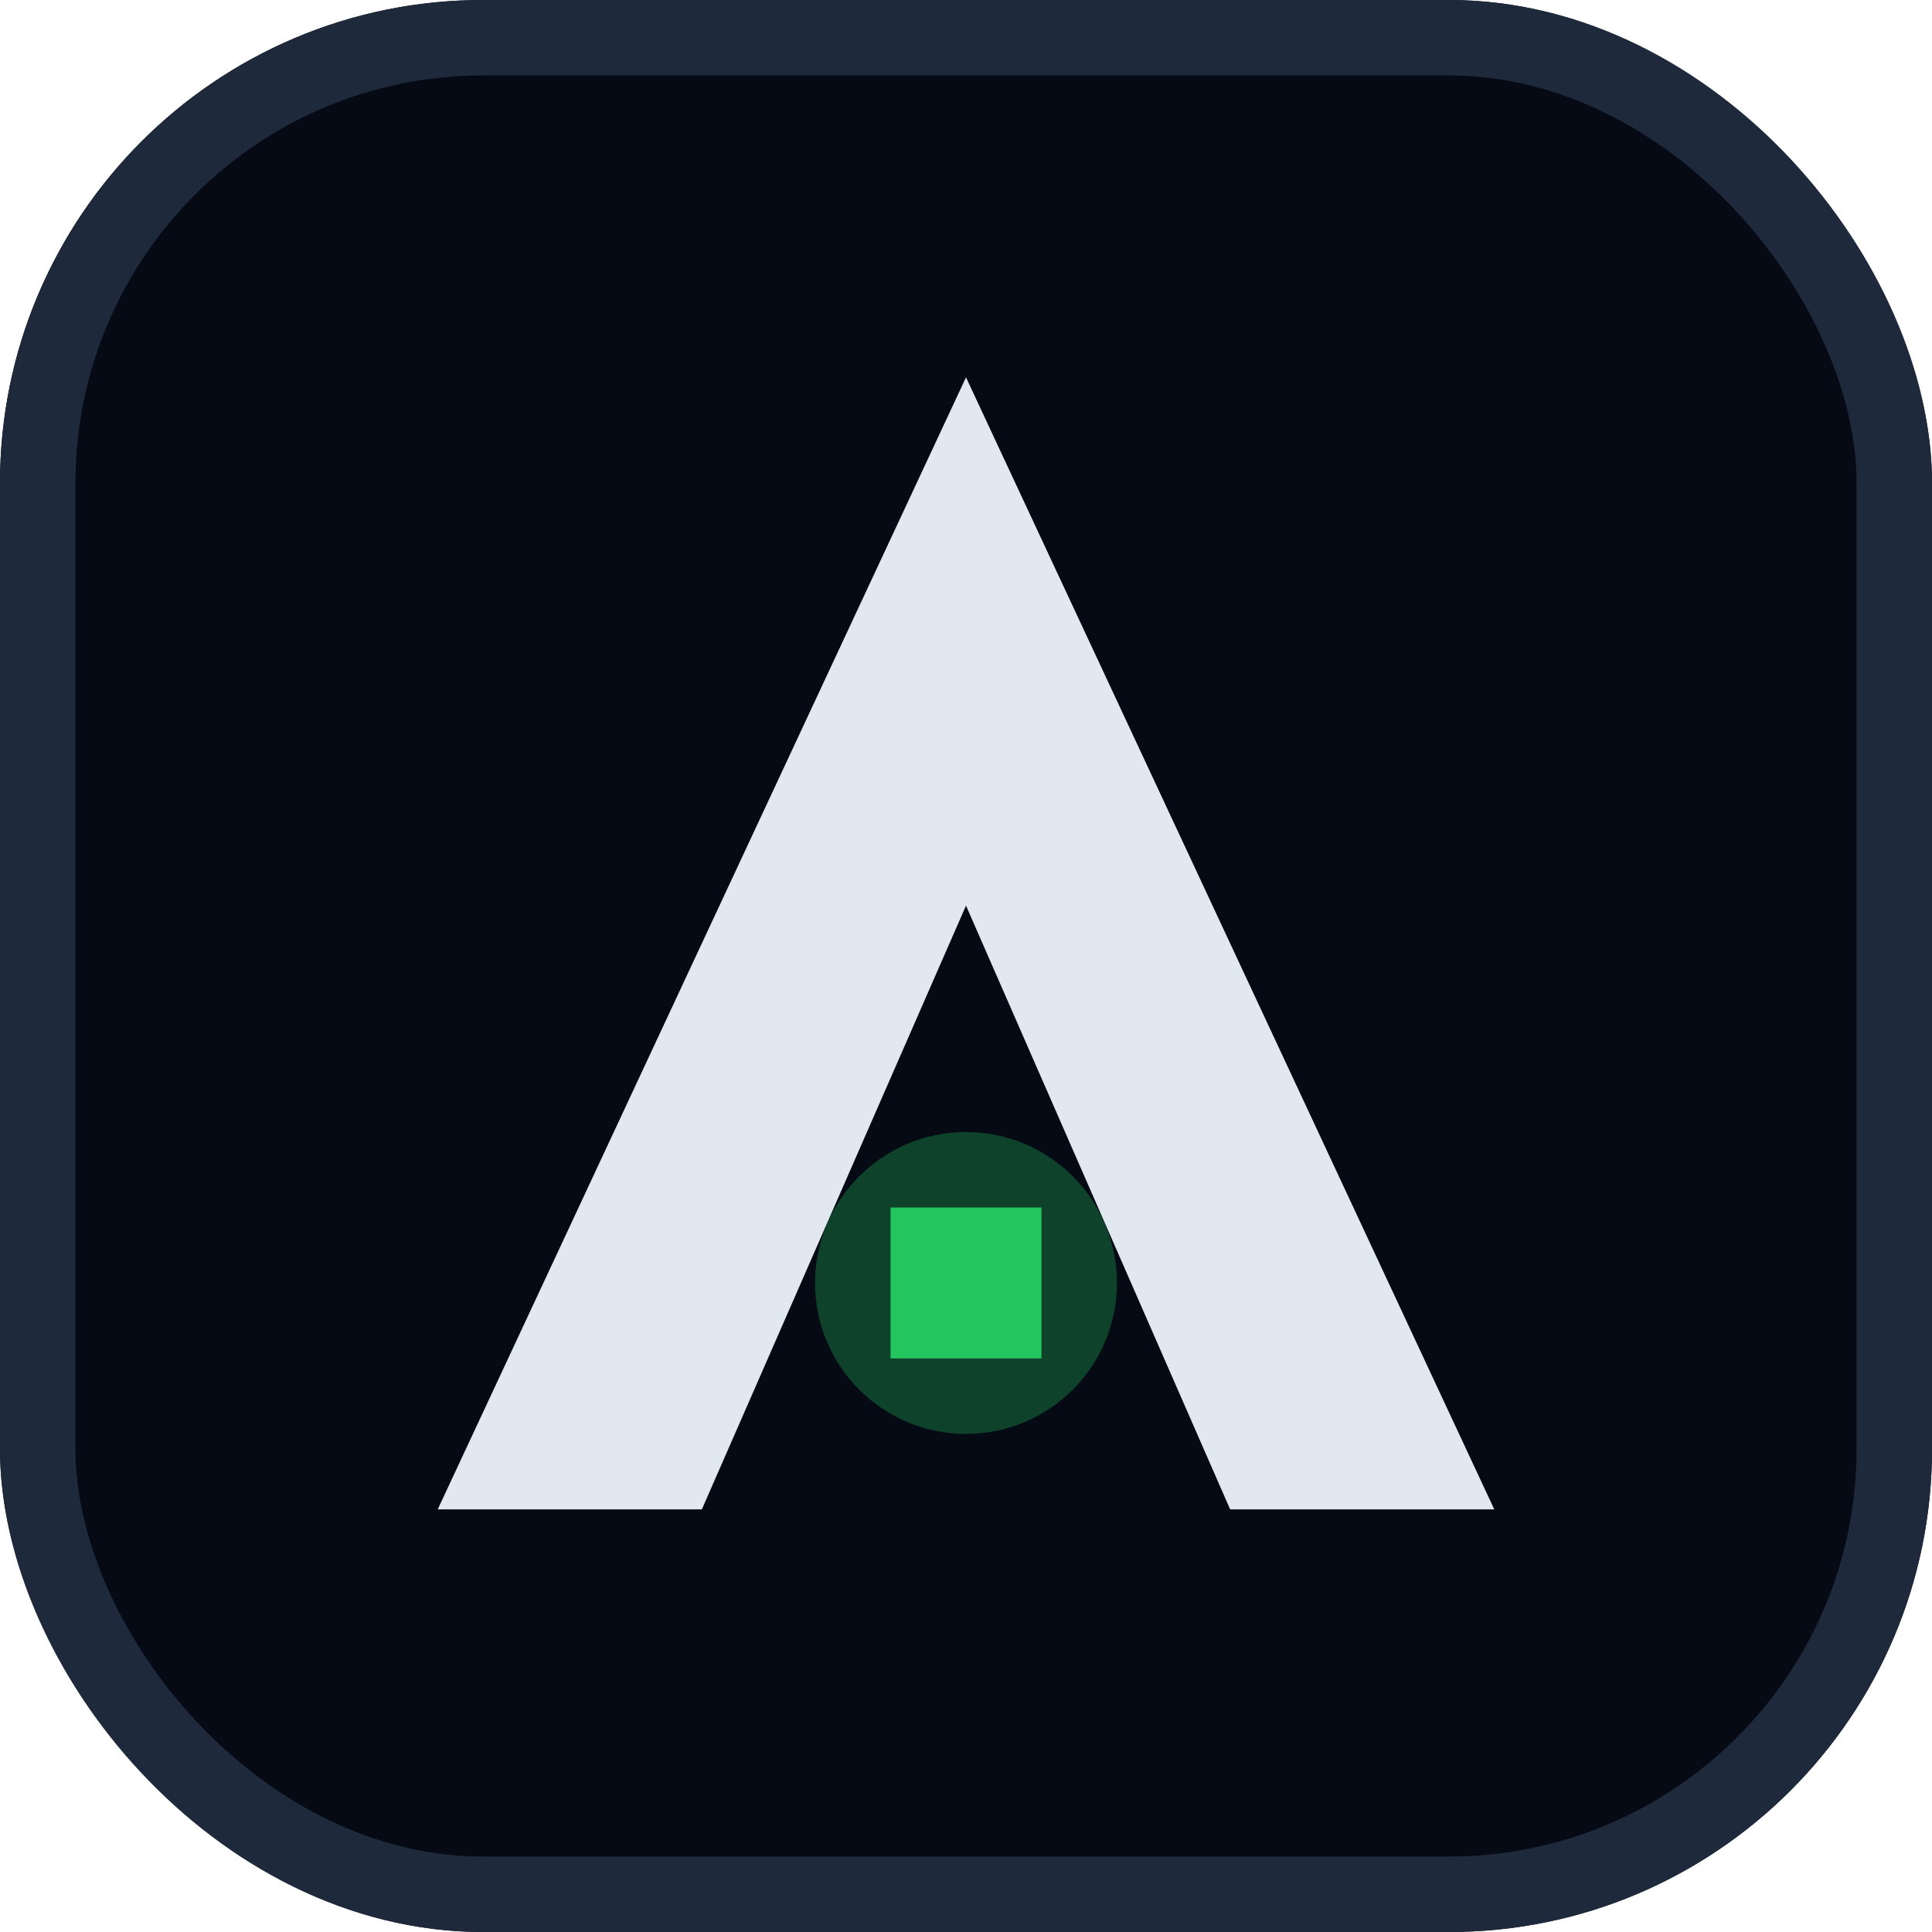
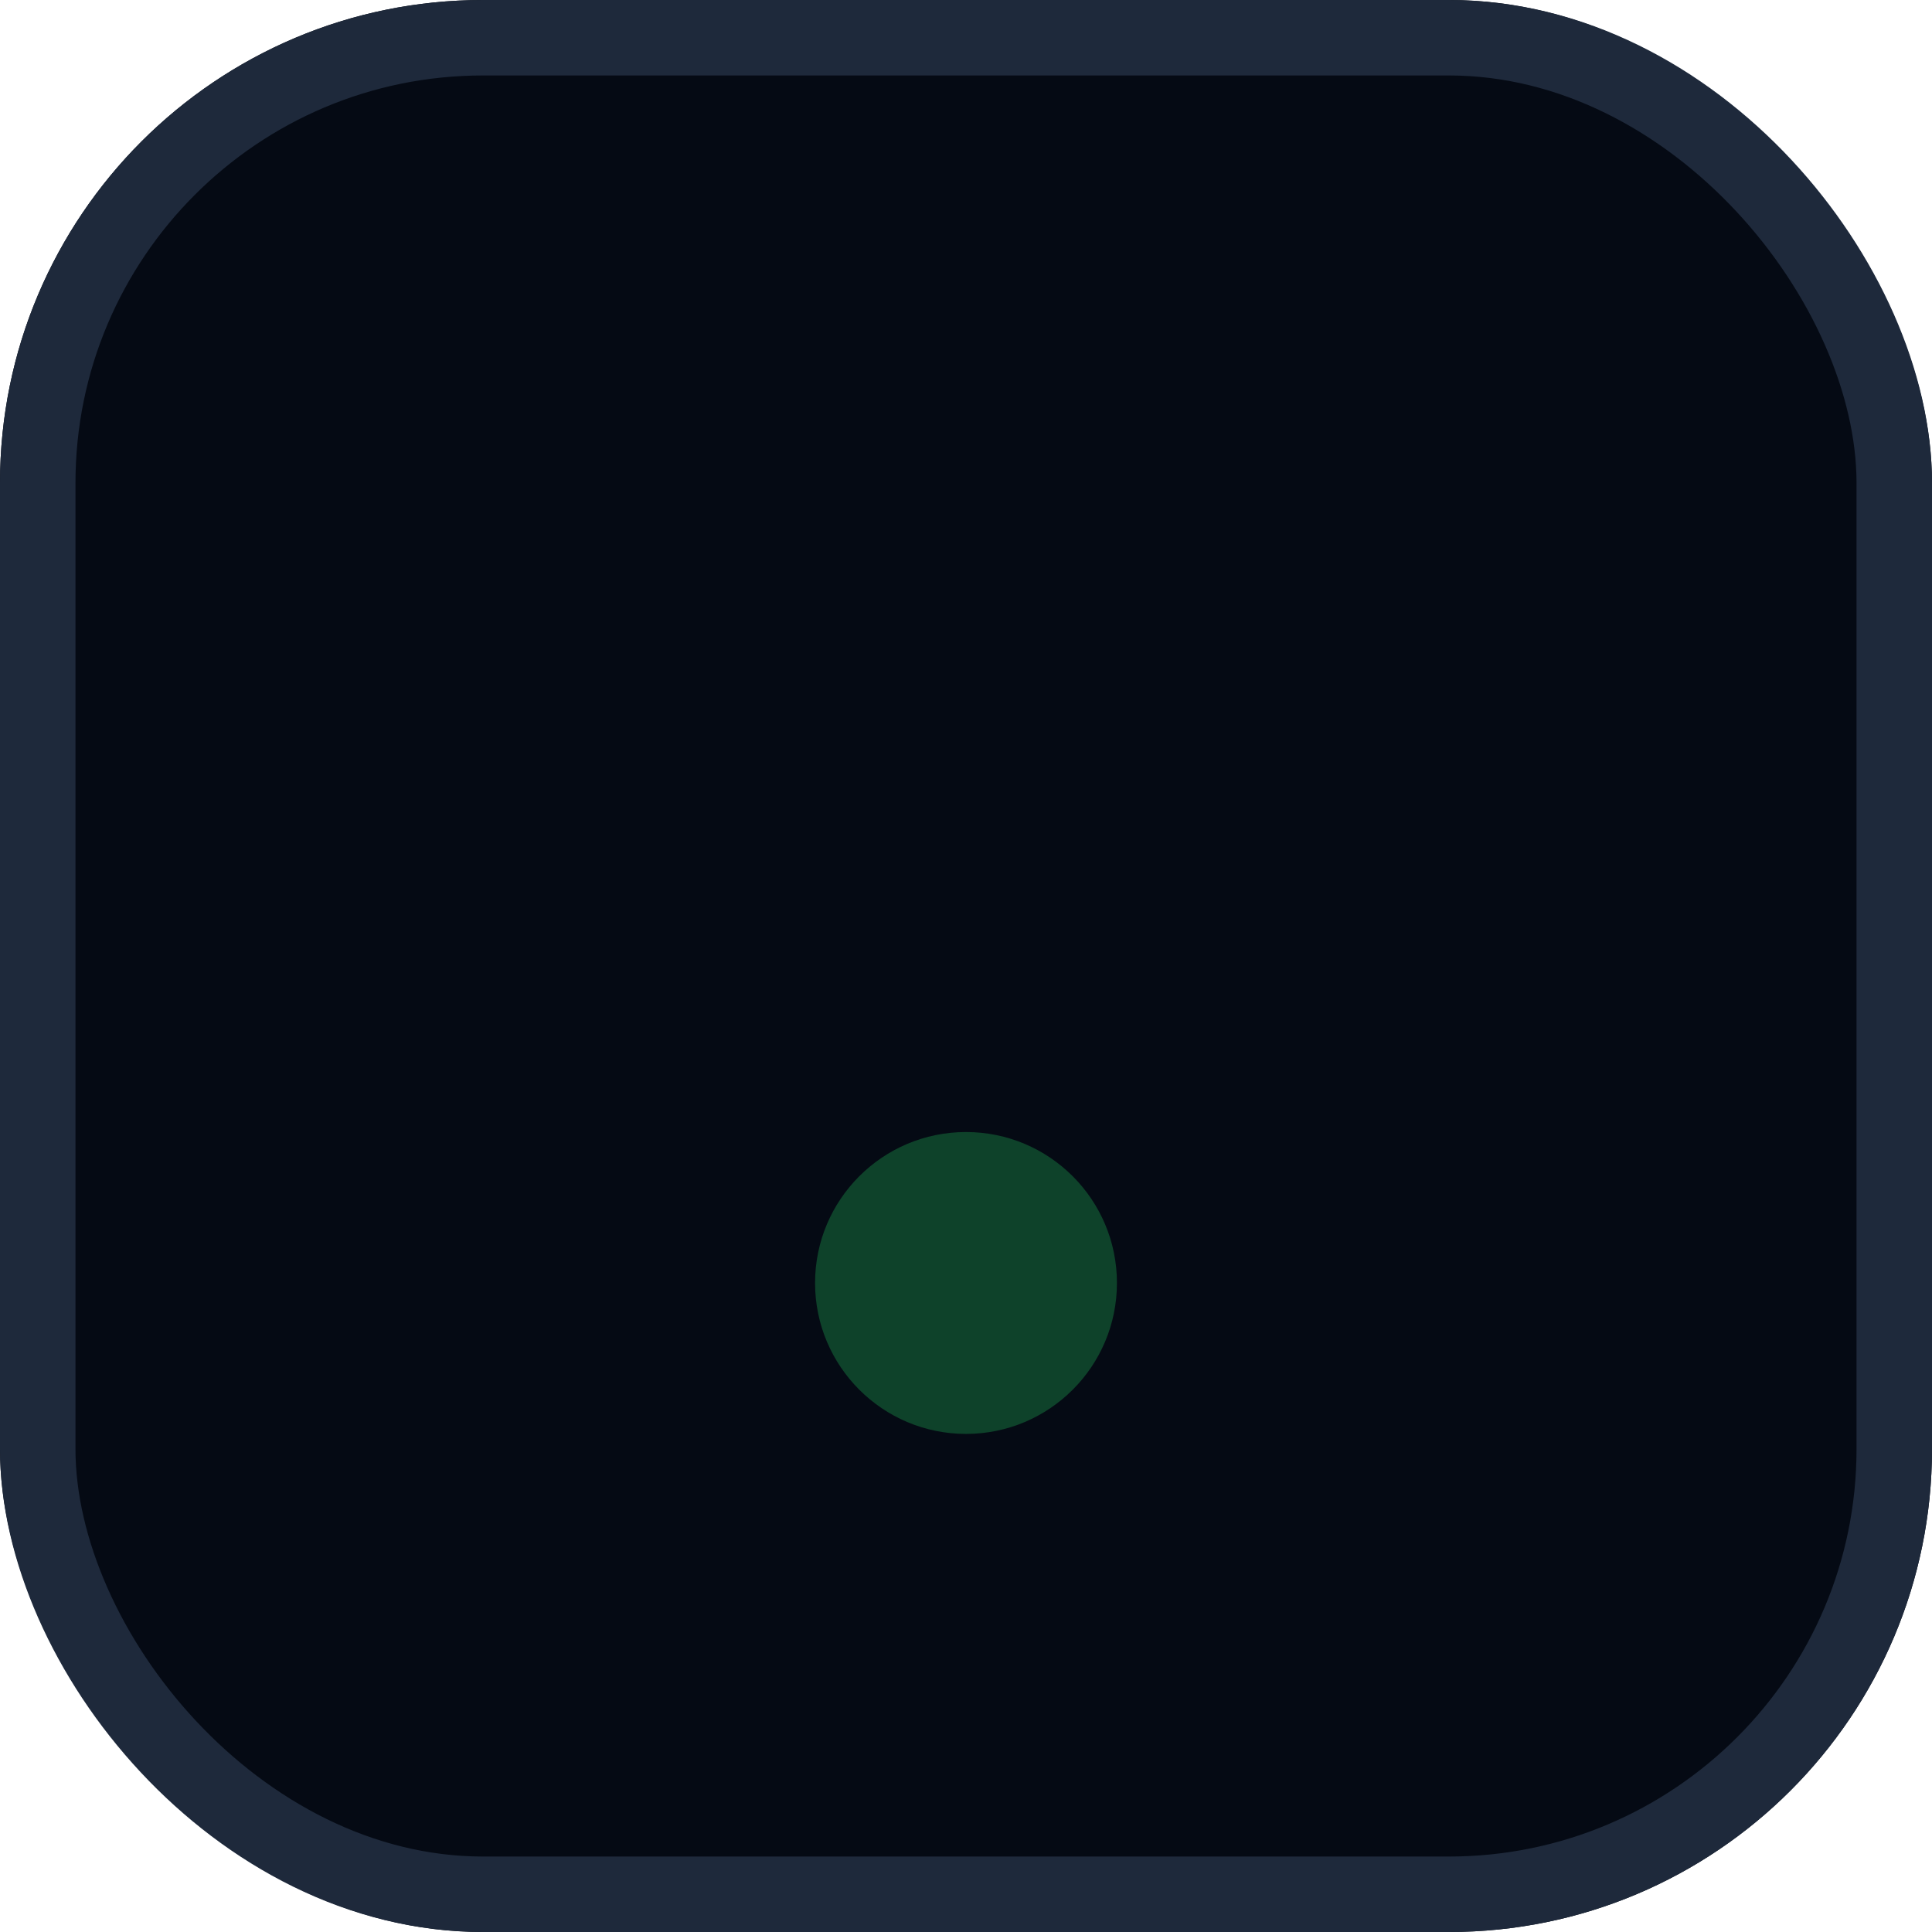
<svg xmlns="http://www.w3.org/2000/svg" width="512" height="512" viewBox="0 0 512 512" fill="none">
  <rect width="512" height="512" rx="128" fill="#050A14" />
  <rect x="10" y="10" width="492" height="492" rx="118" stroke="#1E293B" stroke-width="20" />
-   <path d="M256 100L116 400H186L256 240L326 400H396L256 100Z" fill="#E2E8F0" />
-   <rect x="236" y="320" width="40" height="40" fill="#22C55E" />
  <circle cx="256" cy="340" r="40" fill="#22C55E" fill-opacity="0.3" />
</svg>